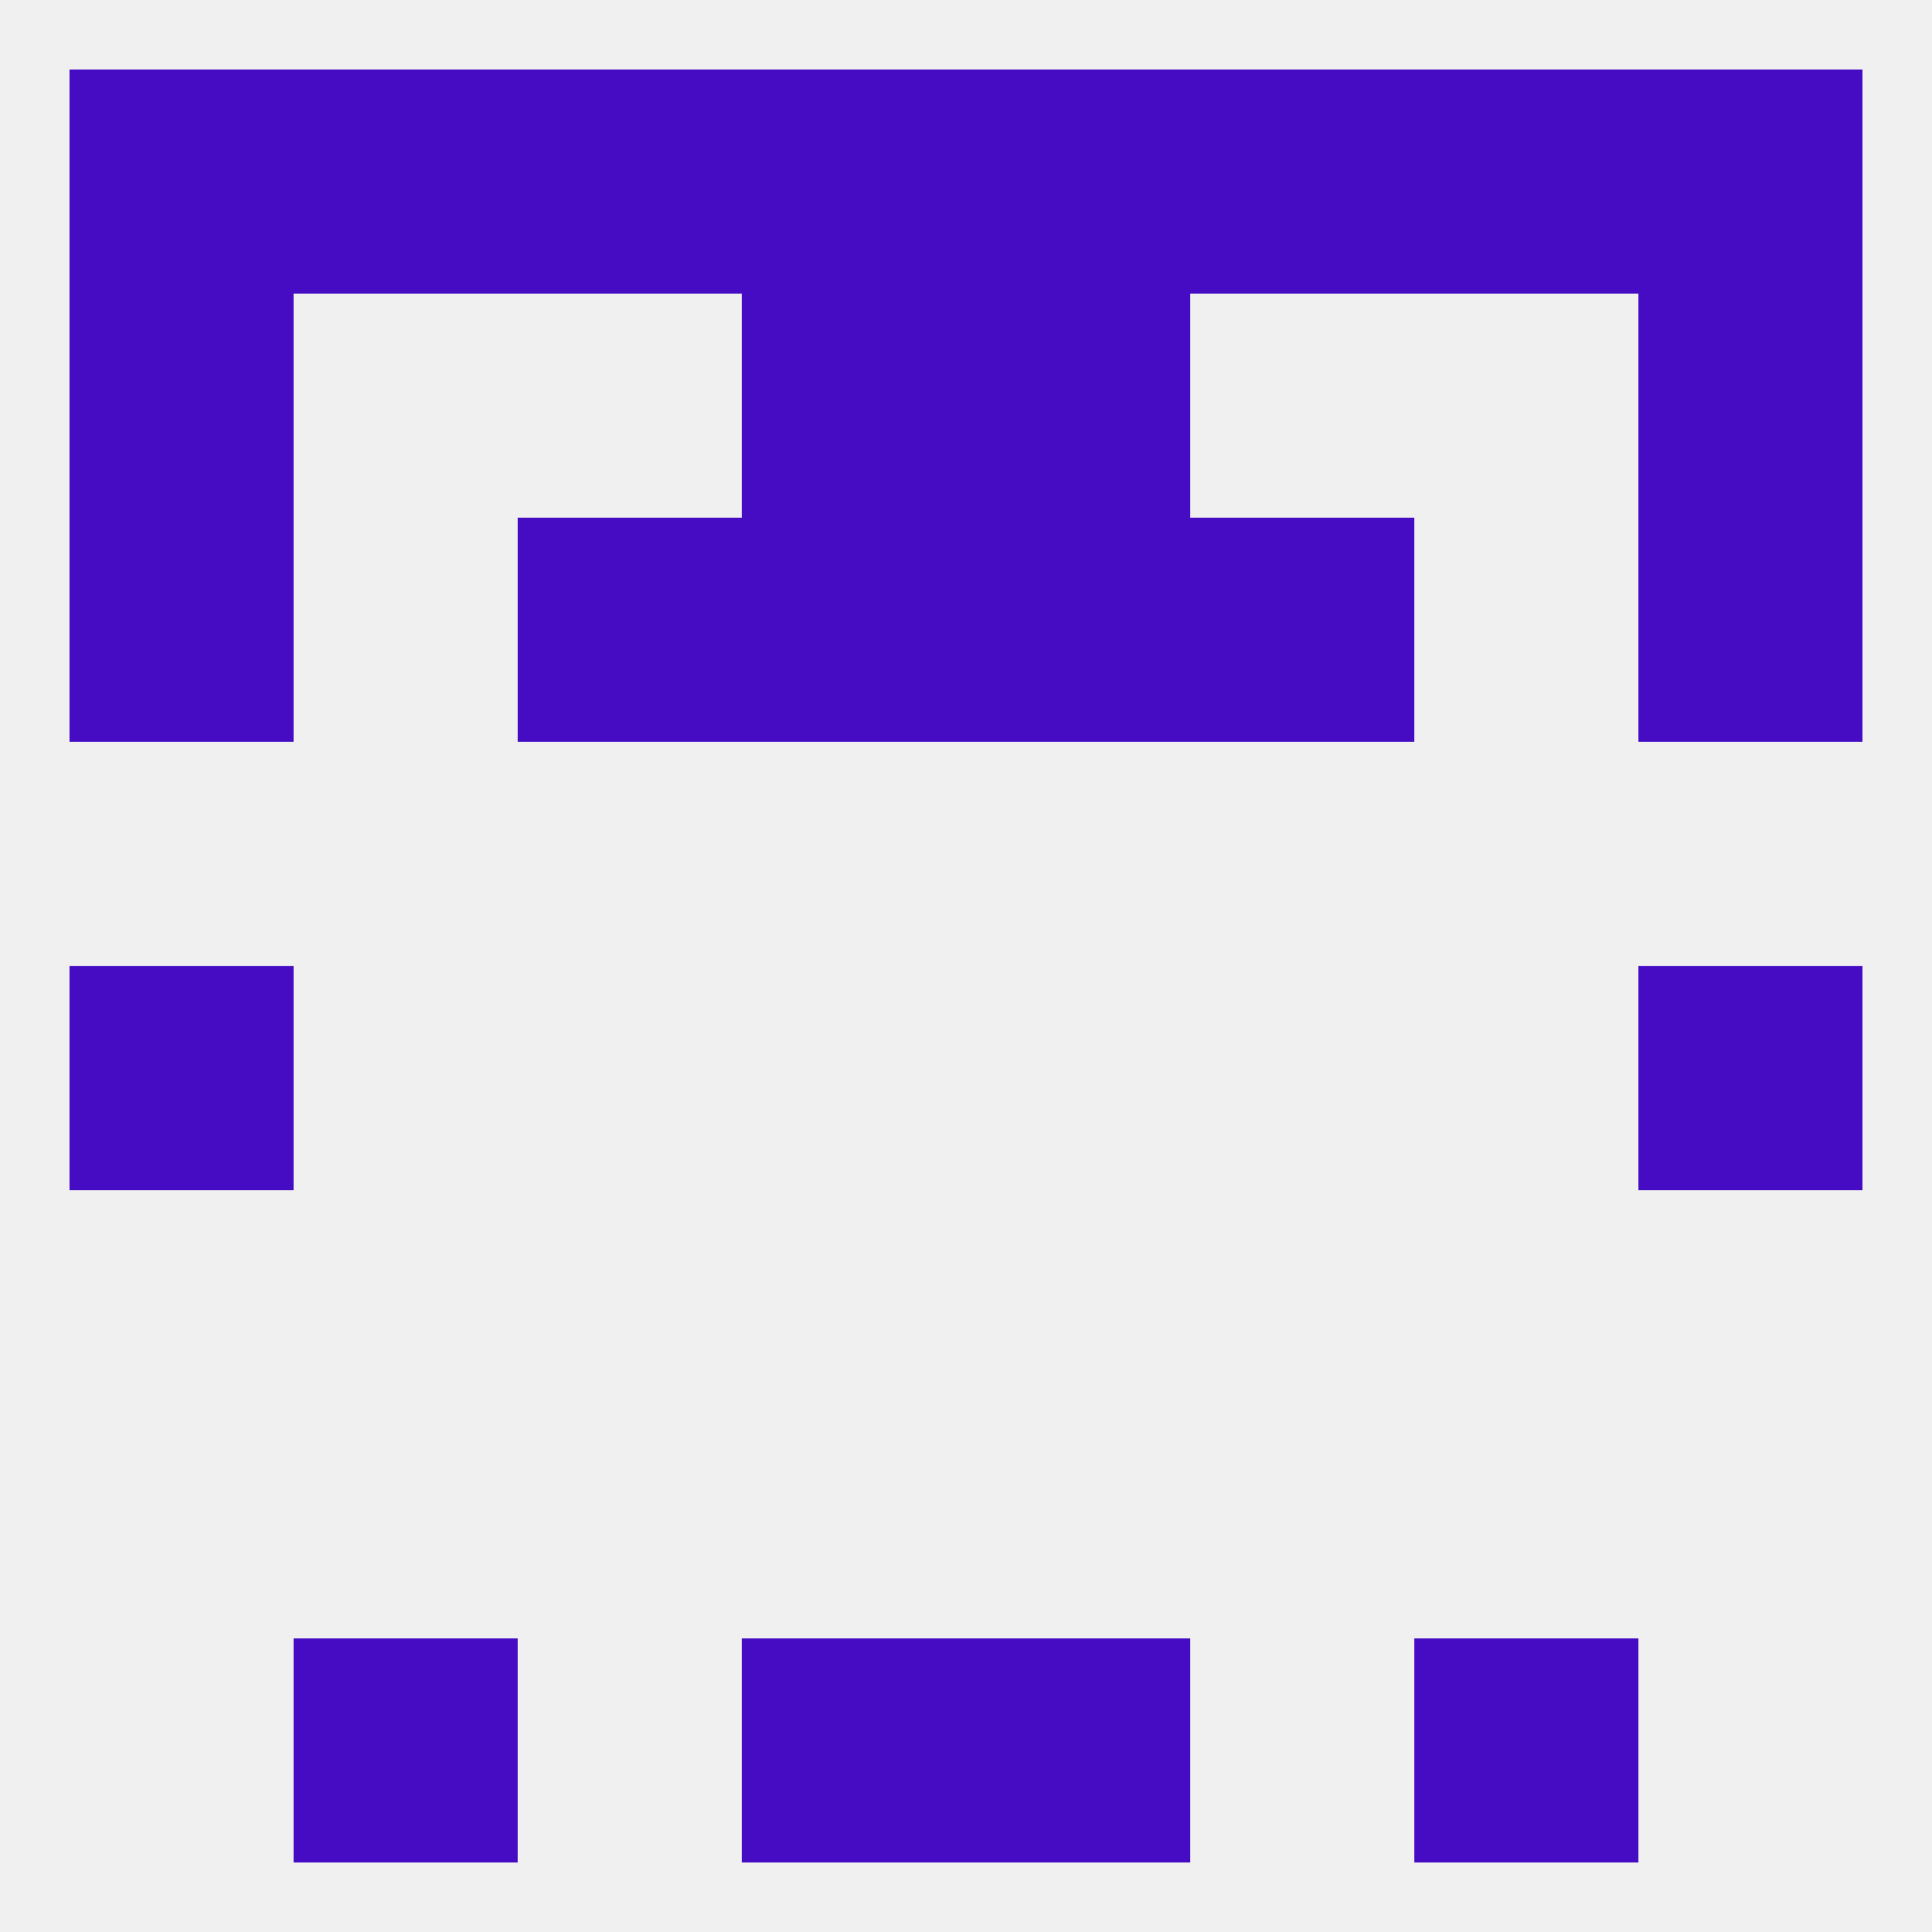
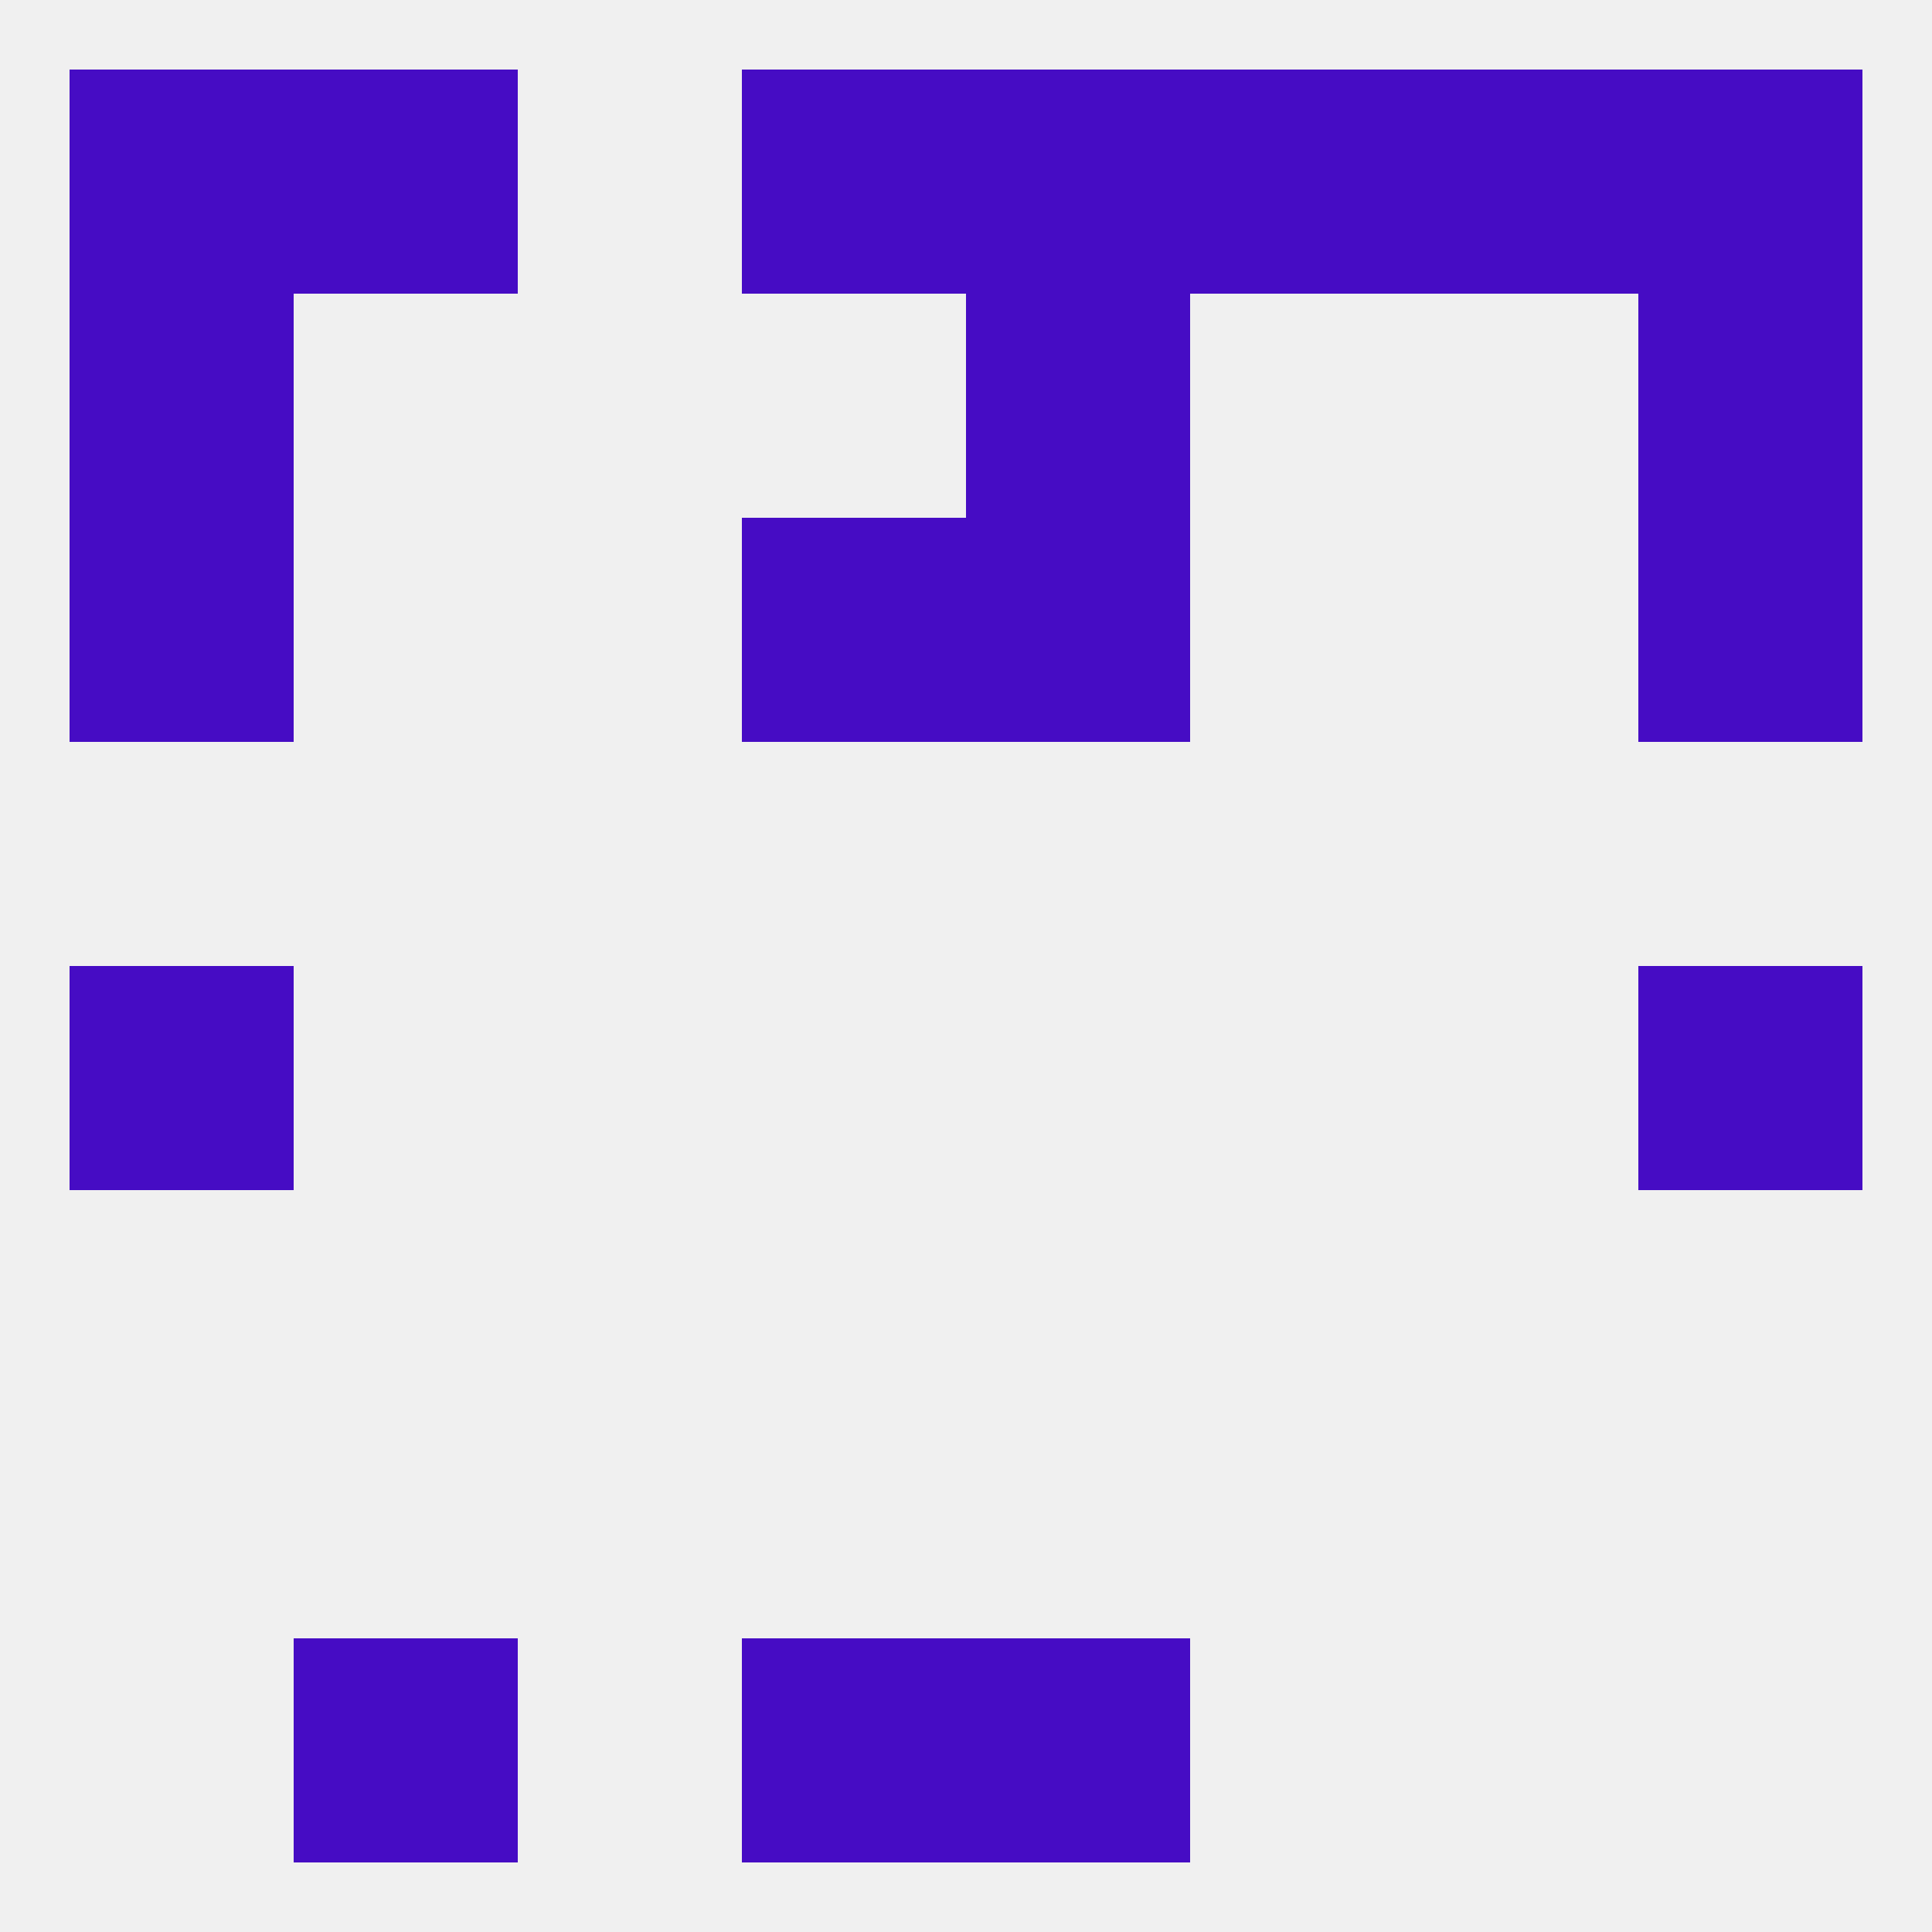
<svg xmlns="http://www.w3.org/2000/svg" version="1.1" baseprofile="full" width="250" height="250" viewBox="0 0 250 250">
  <rect width="100%" height="100%" fill="rgba(240,240,240,255)" />
  <rect x="38" y="212" width="29" height="29" fill="rgba(70,12,196,255)" />
-   <rect x="183" y="212" width="29" height="29" fill="rgba(70,12,196,255)" />
  <rect x="96" y="212" width="29" height="29" fill="rgba(70,12,196,255)" />
  <rect x="125" y="212" width="29" height="29" fill="rgba(70,12,196,255)" />
  <rect x="9" y="125" width="29" height="29" fill="rgba(70,12,196,255)" />
  <rect x="212" y="125" width="29" height="29" fill="rgba(70,12,196,255)" />
  <rect x="9" y="38" width="29" height="29" fill="rgba(70,12,196,255)" />
  <rect x="212" y="38" width="29" height="29" fill="rgba(70,12,196,255)" />
-   <rect x="96" y="38" width="29" height="29" fill="rgba(70,12,196,255)" />
  <rect x="125" y="38" width="29" height="29" fill="rgba(70,12,196,255)" />
  <rect x="125" y="67" width="29" height="29" fill="rgba(70,12,196,255)" />
-   <rect x="67" y="67" width="29" height="29" fill="rgba(70,12,196,255)" />
-   <rect x="154" y="67" width="29" height="29" fill="rgba(70,12,196,255)" />
  <rect x="9" y="67" width="29" height="29" fill="rgba(70,12,196,255)" />
  <rect x="212" y="67" width="29" height="29" fill="rgba(70,12,196,255)" />
  <rect x="96" y="67" width="29" height="29" fill="rgba(70,12,196,255)" />
  <rect x="154" y="9" width="29" height="29" fill="rgba(70,12,196,255)" />
  <rect x="183" y="9" width="29" height="29" fill="rgba(70,12,196,255)" />
  <rect x="96" y="9" width="29" height="29" fill="rgba(70,12,196,255)" />
-   <rect x="67" y="9" width="29" height="29" fill="rgba(70,12,196,255)" />
  <rect x="38" y="9" width="29" height="29" fill="rgba(70,12,196,255)" />
  <rect x="9" y="9" width="29" height="29" fill="rgba(70,12,196,255)" />
  <rect x="212" y="9" width="29" height="29" fill="rgba(70,12,196,255)" />
  <rect x="125" y="9" width="29" height="29" fill="rgba(70,12,196,255)" />
</svg>